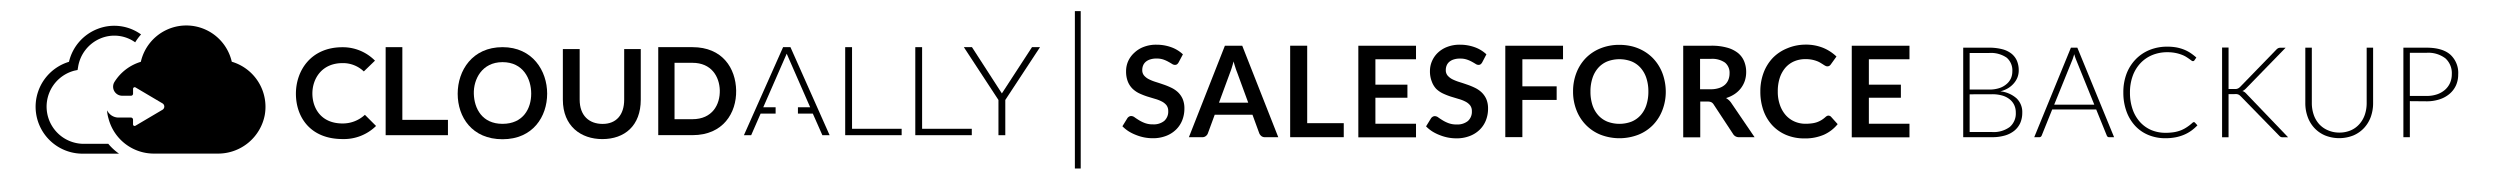
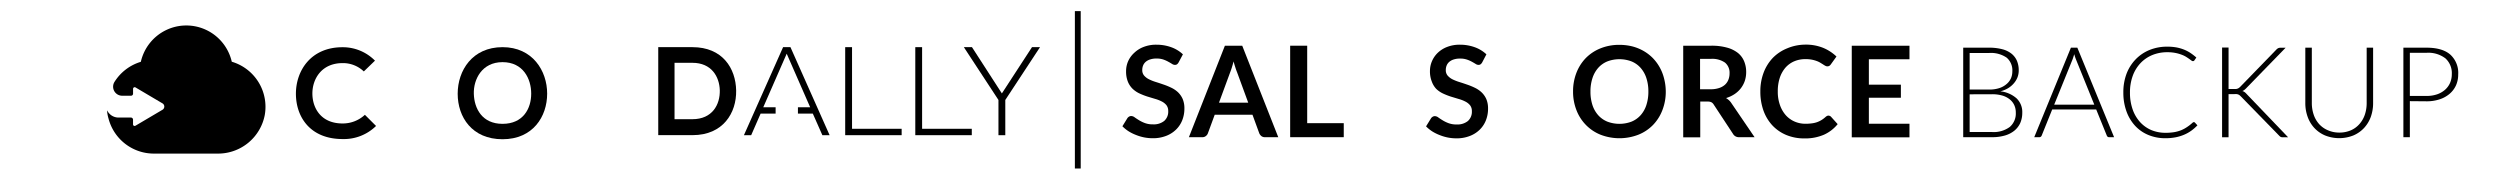
<svg xmlns="http://www.w3.org/2000/svg" id="Слой_2" data-name="Слой 2" viewBox="0 0 672.24 48.47">
  <g id="color">
    <g id="logo">
      <path id="Path" d="M92.12,33.2c-5.79,0-8.09-4.1-8.12-8s2.42-8.23,8.12-8.23a8.1,8.1,0,0,1,5.71,2.24l3-2.9a12.15,12.15,0,0,0-8.68-3.61C83.6,12.67,79.57,19,79.57,25.2s3.79,12.19,12.55,12.19a12.33,12.33,0,0,0,9-3.52l-3-3A8.73,8.73,0,0,1,92.12,33.2Z" />
-       <polygon id="Path-2" points="108.19 12.68 103.7 12.68 103.7 36.35 120.45 36.35 120.45 32.23 108.19 32.23 108.19 12.68" />
      <path id="Shape" d="M135.13,12.68c-8.11,0-12.06,6.26-12.06,12.53s3.86,12.23,12.06,12.23,12-6.13,12-12.26S143.21,12.68,135.13,12.68Zm0,20.62c-5.53,0-7.6-4.16-7.72-8.06s2.18-8.53,7.72-8.53,7.71,4.47,7.71,8.47S140.69,33.3,135.13,33.3Z" />
-       <path id="Path-3" d="M167.84,26.8c0,4.06-2.11,6.52-5.79,6.52s-6.18-2.26-6.18-6.52V13.2h-4.52V26.8c0,7.14,4.88,10.6,10.61,10.6,6,0,10.34-3.59,10.34-10.6V13.2h-4.46Z" />
      <path id="Shape-2" d="M186.2,12.68H177V36.34h9.23c8.22,0,11.83-6,11.72-12S194.26,12.68,186.2,12.68Zm0,19.37h-4.82V16.89h4.82c5.09,0,7.24,3.69,7.35,7.37C193.65,28.13,191.53,32.05,186.2,32.05Z" />
      <polygon id="Path-4" points="210.57 12.68 200.04 36.35 201.99 36.35 204.53 30.54 208.56 30.54 208.56 28.84 205.24 28.84 211.54 14.44 217.85 28.84 214.56 28.84 214.56 30.54 218.56 30.54 221.13 36.35 223.08 36.35 212.55 12.68 210.57 12.68" />
      <polygon id="Path-5" points="229.11 12.68 227.27 12.68 227.27 36.35 242.45 36.35 242.45 34.63 229.11 34.63 229.11 12.68" />
      <polygon id="Path-6" points="247.95 12.68 246.12 12.68 246.12 36.35 261.31 36.35 261.31 34.63 247.95 34.63 247.95 12.68" />
      <polygon id="Path-7" points="277.5 12.68 269.4 25.12 261.36 12.68 259.2 12.68 259.2 12.72 268.48 26.88 268.48 36.35 270.32 36.35 270.32 26.88 279.63 12.72 279.63 12.68 277.5 12.68" />
      <g id="Group">
-         <path id="Path-8" d="M18.55,16.62A12.62,12.62,0,0,0,22,41.32H32a14.91,14.91,0,0,1-2.89-2.66H22A10,10,0,0,1,20,19l.86-.18.15-.88a10,10,0,0,1,5.9-7.56,9.65,9.65,0,0,1,9.44,1,14.78,14.78,0,0,1,1.58-2.12A12.31,12.31,0,0,0,26.31,7.75,12.55,12.55,0,0,0,18.55,16.62Z" />
        <path id="Path-9" d="M62.33,16.62a12.54,12.54,0,0,0-24.46,0A12.68,12.68,0,0,0,30.8,22a2.43,2.43,0,0,0,2.06,3.74h2.36a.55.55,0,0,0,.56-.56V23.87a.44.44,0,0,1,.22-.36.43.43,0,0,1,.44,0L43.7,27.8a1,1,0,0,1,0,1.71l-7.28,4.3a.43.43,0,0,1-.65-.37V32.17a.6.6,0,0,0-.17-.4.59.59,0,0,0-.4-.16H31.87a3.39,3.39,0,0,1-3.06-1.93,1.6,1.6,0,0,0,0,.31h0a9.84,9.84,0,0,0,.38,1.93h0A12.6,12.6,0,0,0,41.36,41.3H58.57A12.78,12.78,0,0,0,71.2,30.9a12.64,12.64,0,0,0-8.87-14.3Z" />
      </g>
    </g>
  </g>
  <rect x="289.03" y="2.99" width="1.57" height="42.32" />
  <path d="M316.93,16.77a1.8,1.8,0,0,1-.43.52,1.07,1.07,0,0,1-.58.16,1.46,1.46,0,0,1-.77-.27c-.28-.17-.61-.37-1-.58A8.28,8.28,0,0,0,312.8,16a5.53,5.53,0,0,0-1.83-.26,5.2,5.2,0,0,0-1.66.23,3.42,3.42,0,0,0-1.2.63,2.58,2.58,0,0,0-.73,1,3.2,3.2,0,0,0-.23,1.25,2.2,2.2,0,0,0,.48,1.45,4.16,4.16,0,0,0,1.29,1,12.09,12.09,0,0,0,1.82.73c.68.21,1.37.44,2.09.69a17.94,17.94,0,0,1,2.09.85,7.16,7.16,0,0,1,1.82,1.22A5.72,5.72,0,0,1,318,26.58a6.4,6.4,0,0,1,.48,2.61,8.48,8.48,0,0,1-.57,3.12,7.21,7.21,0,0,1-1.67,2.53,7.73,7.73,0,0,1-2.68,1.7,9.7,9.7,0,0,1-3.62.63,11.91,11.91,0,0,1-2.31-.23,12.33,12.33,0,0,1-2.19-.66,11.47,11.47,0,0,1-2-1,9.74,9.74,0,0,1-1.63-1.33l1.35-2.19a1.42,1.42,0,0,1,.44-.4,1.08,1.08,0,0,1,.58-.16,1.59,1.59,0,0,1,.92.35c.32.23.72.49,1.17.77a9.06,9.06,0,0,0,1.59.77,6,6,0,0,0,2.19.35,4.5,4.5,0,0,0,3-.92,3.33,3.33,0,0,0,1.08-2.67,2.5,2.5,0,0,0-.49-1.58,3.9,3.9,0,0,0-1.28-1,9.45,9.45,0,0,0-1.82-.7l-2.08-.63a19.08,19.08,0,0,1-2.08-.82,6.9,6.9,0,0,1-1.82-1.24,5.62,5.62,0,0,1-1.28-1.92,7.34,7.34,0,0,1-.48-2.83,6.63,6.63,0,0,1,.53-2.62A6.84,6.84,0,0,1,305,14.2a7.46,7.46,0,0,1,2.52-1.58,9.13,9.13,0,0,1,3.43-.6,11.62,11.62,0,0,1,4,.68,9,9,0,0,1,3.13,1.91Z" />
  <path d="M343.72,36.89h-3.53a1.53,1.53,0,0,1-1-.29,2,2,0,0,1-.57-.74l-1.83-5H326.63l-1.84,5a1.6,1.6,0,0,1-.53.71,1.44,1.44,0,0,1-1,.32h-3.57l9.68-24.6h4.66Zm-8.08-9.29-3-8.18c-.15-.36-.3-.79-.46-1.29s-.32-1-.48-1.62c-.14.58-.3,1.12-.46,1.63s-.31.94-.46,1.32l-3,8.14Z" />
  <path d="M361.33,33.12v3.77H346.92V12.29h4.58V33.12Z" />
-   <path d="M369.84,15.93v6.83h8.61v3.52h-8.61v7h10.92v3.65H365.25V12.29h15.51v3.64Z" />
  <path d="M398.56,16.77a1.67,1.67,0,0,1-.44.52,1,1,0,0,1-.57.16,1.46,1.46,0,0,1-.77-.27c-.28-.17-.61-.37-1-.58a8.28,8.28,0,0,0-1.36-.59,5.53,5.53,0,0,0-1.83-.26,5.2,5.2,0,0,0-1.66.23,3.42,3.42,0,0,0-1.2.63,2.58,2.58,0,0,0-.73,1,3.2,3.2,0,0,0-.23,1.25,2.2,2.2,0,0,0,.48,1.45,4.23,4.23,0,0,0,1.28,1,12.68,12.68,0,0,0,1.83.73c.68.21,1.37.44,2.09.69a17.94,17.94,0,0,1,2.09.85,7.16,7.16,0,0,1,1.82,1.22,5.72,5.72,0,0,1,1.29,1.81,6.4,6.4,0,0,1,.48,2.61,8.48,8.48,0,0,1-.57,3.12,7.21,7.21,0,0,1-1.67,2.53,7.73,7.73,0,0,1-2.68,1.7,9.7,9.7,0,0,1-3.62.63,11.91,11.91,0,0,1-2.31-.23,12.33,12.33,0,0,1-2.19-.66,11.47,11.47,0,0,1-2-1,9.74,9.74,0,0,1-1.63-1.33l1.35-2.19a1.42,1.42,0,0,1,.44-.4,1.08,1.08,0,0,1,.58-.16,1.59,1.59,0,0,1,.92.35c.32.23.71.49,1.17.77a9.06,9.06,0,0,0,1.59.77,6,6,0,0,0,2.19.35,4.5,4.5,0,0,0,3-.92,3.33,3.33,0,0,0,1.08-2.67,2.5,2.5,0,0,0-.49-1.58,3.9,3.9,0,0,0-1.28-1,9.45,9.45,0,0,0-1.82-.7l-2.08-.63a19.08,19.08,0,0,1-2.08-.82,6.9,6.9,0,0,1-1.82-1.24A5.62,5.62,0,0,1,385,21.91a7.33,7.33,0,0,1-.49-2.83,6.64,6.64,0,0,1,.54-2.62,6.84,6.84,0,0,1,1.56-2.26,7.46,7.46,0,0,1,2.52-1.58,9.13,9.13,0,0,1,3.43-.6,11.62,11.62,0,0,1,4,.68,9,9,0,0,1,3.13,1.91Z" />
-   <path d="M409.36,15.93v7.28h9.22v3.66h-9.22v10h-4.59V12.29h15.52v3.64Z" />
  <path d="M447.92,24.59a13.61,13.61,0,0,1-.9,5,11.74,11.74,0,0,1-2.52,4,11.36,11.36,0,0,1-3.94,2.63,14.14,14.14,0,0,1-10.19,0,11.41,11.41,0,0,1-3.93-2.63,11.66,11.66,0,0,1-2.55-4,13.61,13.61,0,0,1-.9-5,13.68,13.68,0,0,1,.9-5,11.86,11.86,0,0,1,2.55-4A11.55,11.55,0,0,1,430.37,13a13.3,13.3,0,0,1,5.09-.94,14.2,14.2,0,0,1,3.52.43,12.34,12.34,0,0,1,3,1.23,11.59,11.59,0,0,1,2.48,1.92,11.88,11.88,0,0,1,1.86,2.53,12.12,12.12,0,0,1,1.16,3A14.2,14.2,0,0,1,447.92,24.59Zm-4.68,0a11.34,11.34,0,0,0-.55-3.63,7.76,7.76,0,0,0-1.55-2.73,6.64,6.64,0,0,0-2.44-1.72,9.19,9.19,0,0,0-6.48,0,6.68,6.68,0,0,0-2.45,1.72A7.77,7.77,0,0,0,428.21,21a11.35,11.35,0,0,0-.54,3.63,11.46,11.46,0,0,0,.54,3.64A7.64,7.64,0,0,0,429.77,31a6.77,6.77,0,0,0,2.45,1.71,9.19,9.19,0,0,0,6.48,0A6.73,6.73,0,0,0,441.14,31a7.62,7.62,0,0,0,1.55-2.72A11.45,11.45,0,0,0,443.24,24.59Z" />
  <path d="M471.8,36.89h-4.13A1.79,1.79,0,0,1,466,36l-5.18-7.87a1.72,1.72,0,0,0-.63-.63,2.2,2.2,0,0,0-1-.19h-2v9.61h-4.58V12.29h7.51a15.4,15.4,0,0,1,4.29.52,8.23,8.23,0,0,1,2.95,1.46A5.71,5.71,0,0,1,469,16.5a7.45,7.45,0,0,1,.54,2.87,7.56,7.56,0,0,1-.36,2.35,7,7,0,0,1-1.06,2,7.16,7.16,0,0,1-1.7,1.58,8.54,8.54,0,0,1-2.3,1.07,4.72,4.72,0,0,1,.81.6,4.31,4.31,0,0,1,.68.83ZM460,24a6.93,6.93,0,0,0,2.25-.33,4.37,4.37,0,0,0,1.59-.89,3.57,3.57,0,0,0,.92-1.35,4.58,4.58,0,0,0,.31-1.72,3.51,3.51,0,0,0-1.23-2.88,6,6,0,0,0-3.77-1h-2.93V24Z" />
  <path d="M491.67,31.09a1,1,0,0,1,.67.29l1.8,2a10.05,10.05,0,0,1-3.68,2.84,12.68,12.68,0,0,1-5.25,1,12.49,12.49,0,0,1-4.93-.94,10.85,10.85,0,0,1-3.73-2.6,11.6,11.6,0,0,1-2.38-4,15,15,0,0,1-.82-5.06,14.08,14.08,0,0,1,.88-5.08,11.76,11.76,0,0,1,2.5-4A11.33,11.33,0,0,1,480.56,13,12.71,12.71,0,0,1,485.5,12a12.29,12.29,0,0,1,4.77.88,11.5,11.5,0,0,1,3.55,2.32l-1.53,2.13a1.45,1.45,0,0,1-.35.35,1,1,0,0,1-.59.16,1.1,1.1,0,0,1-.53-.15,4.46,4.46,0,0,1-.59-.36l-.75-.46a5.72,5.72,0,0,0-1-.47,8.58,8.58,0,0,0-1.3-.36,8.69,8.69,0,0,0-1.71-.14,7.6,7.6,0,0,0-3,.58,6.64,6.64,0,0,0-2.36,1.7,8.11,8.11,0,0,0-1.53,2.73,11.46,11.46,0,0,0-.54,3.66,10.6,10.6,0,0,0,.59,3.7A8.17,8.17,0,0,0,480.21,31a6.83,6.83,0,0,0,2.36,1.69,7.34,7.34,0,0,0,2.93.59,12.3,12.3,0,0,0,1.69-.11,6.53,6.53,0,0,0,1.4-.32,6.6,6.6,0,0,0,1.2-.57,7.19,7.19,0,0,0,1.13-.86,1.88,1.88,0,0,1,.36-.24A.81.81,0,0,1,491.67,31.09Z" />
  <path d="M502.53,15.93v6.83h8.61v3.52h-8.61v7h10.92v3.65H497.93V12.29h15.52v3.64Z" />
  <path d="M527.9,36.89V12.82h6.92a13.77,13.77,0,0,1,3.56.41,6.7,6.7,0,0,1,2.5,1.2,5.05,5.05,0,0,1,1.47,1.93,6.59,6.59,0,0,1,.48,2.58,5.21,5.21,0,0,1-.33,1.84,5.56,5.56,0,0,1-1,1.64,6.36,6.36,0,0,1-1.54,1.3,7.31,7.31,0,0,1-2.08.84,7.79,7.79,0,0,1,4.37,1.89,5.08,5.08,0,0,1,1.53,3.86,6.8,6.8,0,0,1-.54,2.76,5.75,5.75,0,0,1-1.59,2.07,7.14,7.14,0,0,1-2.55,1.3,12.05,12.05,0,0,1-3.44.45Zm1.73-12.81h5.22a8.52,8.52,0,0,0,2.85-.42,5.61,5.61,0,0,0,1.94-1.13A4.29,4.29,0,0,0,540.76,21a4.75,4.75,0,0,0,.35-1.82,4.47,4.47,0,0,0-1.53-3.68,7.46,7.46,0,0,0-4.76-1.25h-5.19Zm0,1.28V35.5h6a7.29,7.29,0,0,0,4.8-1.37,4.76,4.76,0,0,0,1.61-3.85,4.67,4.67,0,0,0-.43-2.05,4.27,4.27,0,0,0-1.25-1.55,5.72,5.72,0,0,0-2-1,9.68,9.68,0,0,0-2.7-.34Z" />
  <path d="M568.47,36.89h-1.34a.61.61,0,0,1-.39-.12.76.76,0,0,1-.24-.34l-2.84-7H551.83l-2.82,7a.78.78,0,0,1-.24.33.63.63,0,0,1-.41.13H547l9.86-24.07h1.73Zm-16.11-8.74h10.79L558.23,16c-.08-.19-.16-.41-.24-.65s-.16-.5-.24-.78c-.08.28-.16.53-.24.78s-.15.47-.23.67Z" />
  <path d="M589.91,32.84a.4.4,0,0,1,.29.12l.68.74a11.6,11.6,0,0,1-1.63,1.43,9.9,9.9,0,0,1-1.94,1.09,11.59,11.59,0,0,1-2.29.7,14.63,14.63,0,0,1-2.75.25,11.81,11.81,0,0,1-4.59-.88,10.1,10.1,0,0,1-3.57-2.48,11.44,11.44,0,0,1-2.32-3.89,14.58,14.58,0,0,1-.83-5.07,14,14,0,0,1,.85-5A11.44,11.44,0,0,1,574.23,16,10.88,10.88,0,0,1,578,13.44a12.35,12.35,0,0,1,4.79-.89,13.54,13.54,0,0,1,2.39.19,11.27,11.27,0,0,1,2,.56,10.29,10.29,0,0,1,1.78.91,15.5,15.5,0,0,1,1.63,1.26l-.53.77a.46.46,0,0,1-.42.2.67.67,0,0,1-.39-.18l-.61-.44c-.24-.17-.54-.37-.88-.58a6.85,6.85,0,0,0-1.24-.57,9.73,9.73,0,0,0-1.65-.45,11.25,11.25,0,0,0-2.12-.18,10.61,10.61,0,0,0-4,.76A9.17,9.17,0,0,0,575.55,17a9.9,9.9,0,0,0-2.07,3.41,12.87,12.87,0,0,0-.74,4.48,13.46,13.46,0,0,0,.73,4.56,9.85,9.85,0,0,0,2,3.39,8.67,8.67,0,0,0,3,2.13,9.85,9.85,0,0,0,3.82.74,14.53,14.53,0,0,0,2.31-.17,9.37,9.37,0,0,0,1.86-.51,8.5,8.5,0,0,0,1.58-.84A11.4,11.4,0,0,0,589.57,33a.76.76,0,0,1,.16-.11A.35.35,0,0,1,589.91,32.84Z" />
  <path d="M599.25,23.93h1.43a4.61,4.61,0,0,0,.56,0,1.43,1.43,0,0,0,.43-.1,1.85,1.85,0,0,0,.37-.19,4.34,4.34,0,0,0,.36-.31l9.71-10a1.88,1.88,0,0,1,.5-.38,1.41,1.41,0,0,1,.57-.11h1.41l-10.51,10.8a5,5,0,0,1-.57.53,2.11,2.11,0,0,1-.55.31,2,2,0,0,1,.64.31,4.77,4.77,0,0,1,.57.55l11.09,11.57h-1.41a1.2,1.2,0,0,1-.63-.12,2.37,2.37,0,0,1-.39-.34L602.63,26c-.12-.12-.23-.23-.34-.32a1.36,1.36,0,0,0-.34-.23,2,2,0,0,0-.47-.14,4.36,4.36,0,0,0-.68,0h-1.55v11.6h-1.74V12.79h1.74Z" />
  <path d="M629,35.65a7.67,7.67,0,0,0,3.11-.6,6.54,6.54,0,0,0,2.32-1.68,7.32,7.32,0,0,0,1.46-2.52,9.7,9.7,0,0,0,.5-3.14V12.82h1.73V27.71a11,11,0,0,1-.62,3.71,8.87,8.87,0,0,1-1.82,3,8.44,8.44,0,0,1-2.87,2,10.28,10.28,0,0,1-7.61,0,8.44,8.44,0,0,1-2.87-2,8.69,8.69,0,0,1-1.81-3,10.75,10.75,0,0,1-.63-3.71V12.82h1.75V27.69a9.7,9.7,0,0,0,.5,3.14,7.3,7.3,0,0,0,1.45,2.52A6.65,6.65,0,0,0,625.9,35,7.49,7.49,0,0,0,629,35.65Z" />
  <path d="M648,27.2v9.69h-1.74V12.82h6.21q4.25,0,6.39,1.85A6.62,6.62,0,0,1,661,20a7.18,7.18,0,0,1-.58,2.92,6.56,6.56,0,0,1-1.7,2.28,7.87,7.87,0,0,1-2.69,1.5,11,11,0,0,1-3.57.54Zm0-1.4h4.47a8.72,8.72,0,0,0,2.86-.44,6.32,6.32,0,0,0,2.14-1.23,5.29,5.29,0,0,0,1.34-1.84,5.77,5.77,0,0,0,.47-2.33,5.35,5.35,0,0,0-1.71-4.26,7.54,7.54,0,0,0-5.1-1.5H648Z" />
</svg>